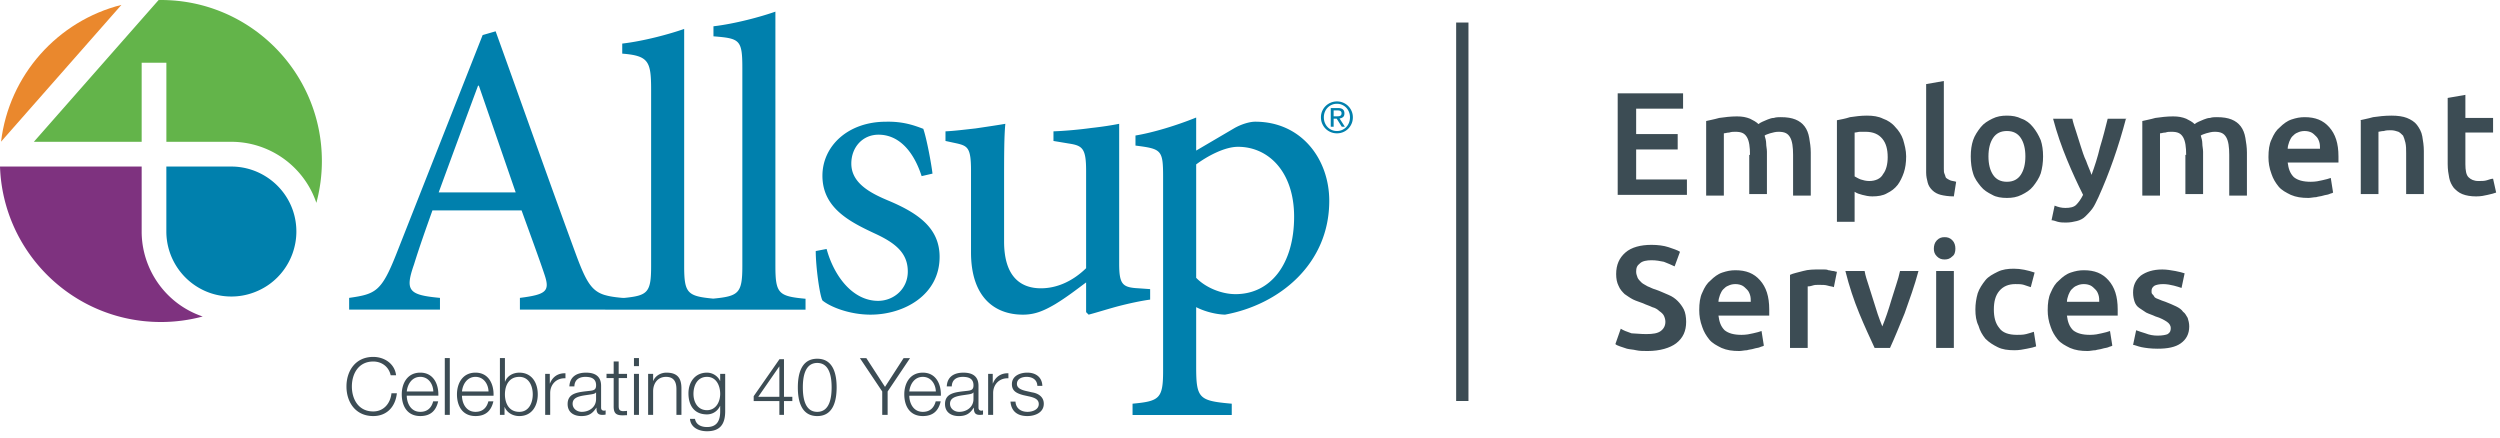
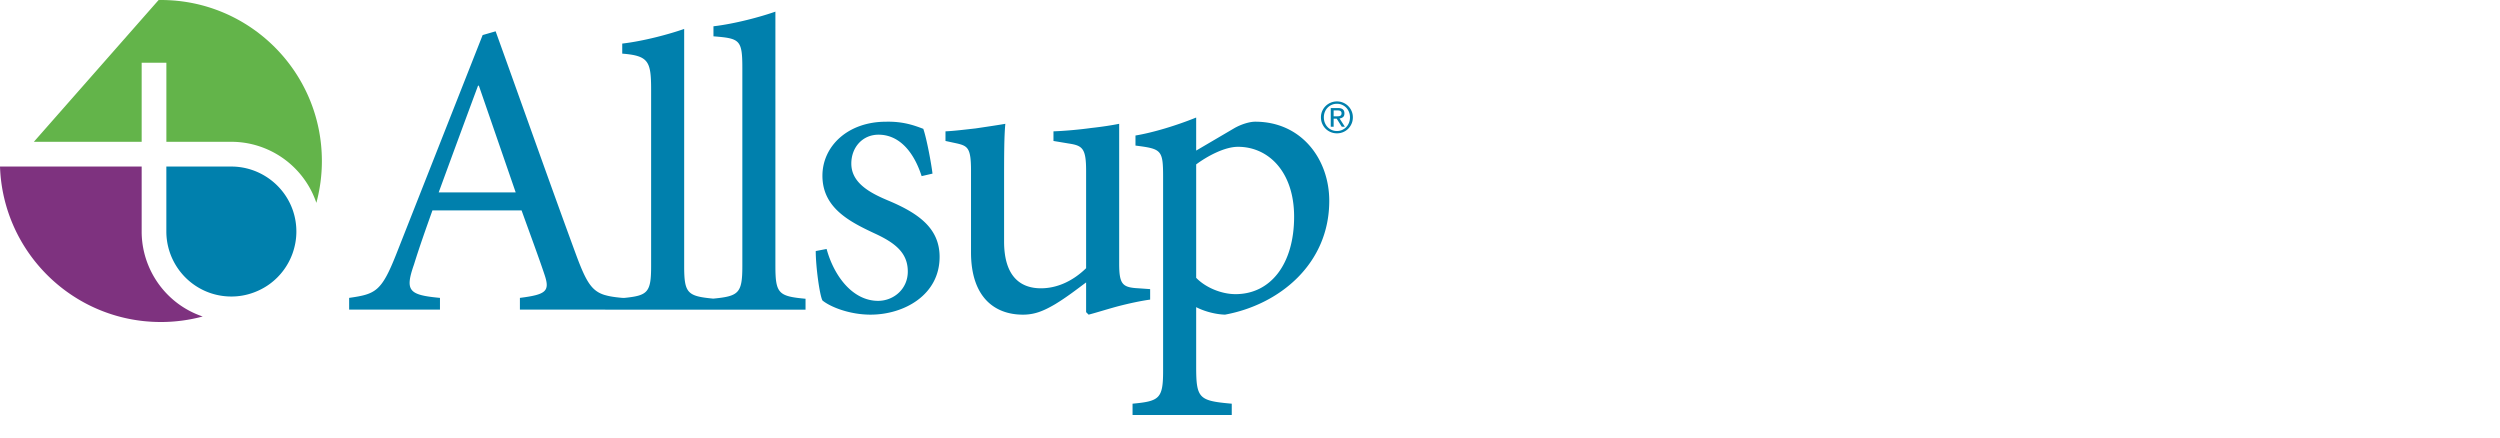
<svg xmlns="http://www.w3.org/2000/svg" id="uuid-32e8e031-bf7b-437f-a95c-22af6ce3c770" version="1.1" x="0px" y="0px" viewBox="0 0 325 57" style="enable-background:new 0 0 325 57;" width="325" height="57" xml:space="preserve">
  <defs>
    <style>.uuid-78589a5d-5c6a-4513-a449-41ed8d66a633,.uuid-7e738f8e-6250-4f71-a527-7802cf87d261{stroke-width:0}.uuid-7e738f8e-6250-4f71-a527-7802cf87d261{fill:#3c4c54}.uuid-78589a5d-5c6a-4513-a449-41ed8d66a633{fill:#0080ad}</style>
  </defs>
-   <path d="M190.9 2.931h-1.6v49.2h1.6v-49.2Zm19.4 22.4v-13.2h8.5v2h-6.1v3.3h5.4v2h-5.4v3.9h6.6v2h-9Zm17.2-5.2c0-1-.1-1.8-.4-2.3-.3-.5-.7-.7-1.5-.7-.3 0-.5 0-.8.1-.3 0-.5.1-.7.1v8.1h-2.3v-9.7c.4-.1 1-.2 1.7-.4.7-.1 1.5-.2 2.3-.2.7 0 1.2.1 1.7.3.4.2.8.4 1.1.7.1-.1.3-.2.5-.3.2-.1.5-.2.7-.3.3-.1.5-.2.8-.2.3-.1.6-.1.9-.1.8 0 1.4.1 1.9.3.5.2.9.5 1.2.9s.5.9.6 1.5.2 1.2.2 1.9v5.6h-2.3v-5.3c0-1-.1-1.8-.4-2.3-.3-.5-.7-.7-1.5-.7-.4 0-.7.1-1.1.2-.3.1-.6.2-.7.3.1.3.2.7.2 1 0 .4.1.7.1 1.1v5.5h-2.3v-5.1h.1Zm17.9.3c0-1-.2-1.8-.7-2.4s-1.2-.9-2.2-.9h-.7c-.2 0-.5.1-.7.1v5.7c.2.1.5.3.8.4s.7.2 1.1.2c.8 0 1.5-.3 1.8-.9.4-.5.6-1.3.6-2.2Zm2.4-.1c0 .8-.1 1.5-.3 2.1s-.5 1.2-.8 1.6c-.4.5-.8.8-1.4 1.1-.5.3-1.2.4-1.9.4-.5 0-.9-.1-1.3-.2s-.7-.2-1-.4v3.9h-2.3v-13.2c.5-.1 1.1-.2 1.7-.4.7-.1 1.4-.2 2.2-.2s1.5.1 2.1.4c.6.2 1.2.6 1.6 1.1.4.4.8 1 1 1.6.2.7.4 1.4.4 2.2Zm6.2 5.2c-.7 0-1.3-.1-1.7-.2s-.8-.3-1.1-.6c-.3-.3-.5-.6-.6-1s-.2-.8-.2-1.3v-11.5l2.3-.4v11.4c0 .3 0 .5.1.7s.1.4.2.5c.1.1.3.2.5.3.2.1.5.1.8.2l-.3 1.9Zm11.6-5.2c0 .8-.1 1.5-.3 2.2-.2.6-.6 1.2-1 1.7s-.9.8-1.5 1.1c-.6.3-1.2.4-1.9.4s-1.4-.1-1.9-.4c-.6-.3-1.1-.6-1.5-1.1s-.8-1-1-1.7c-.2-.6-.3-1.4-.3-2.2s.1-1.5.3-2.1c.2-.6.6-1.2 1-1.7s.9-.8 1.5-1.1c.6-.3 1.2-.4 1.9-.4s1.3.1 1.9.4c.6.2 1.1.6 1.5 1.1s.7 1 1 1.7c.2.6.3 1.3.3 2.1Zm-2.3 0c0-1-.2-1.8-.6-2.4s-1-.9-1.8-.9-1.4.3-1.8.9-.6 1.4-.6 2.4.2 1.8.6 2.4 1 .9 1.8.9 1.4-.3 1.8-.9c.4-.6.6-1.4.6-2.4Zm13.1-5c-1 3.8-2.2 7.2-3.6 10.3-.3.6-.5 1.1-.8 1.5s-.6.7-.9 1-.7.5-1.1.6-.9.2-1.4.2c-.4 0-.7 0-1.1-.1-.3-.1-.6-.2-.8-.2l.4-1.9c.5.2.9.3 1.4.3.6 0 1.1-.1 1.4-.4s.6-.7.9-1.3c-.7-1.4-1.4-2.9-2.1-4.6s-1.3-3.4-1.8-5.3h2.5c.1.5.3 1.1.5 1.7s.4 1.3.6 1.9.4 1.3.7 1.9c.2.6.5 1.2.7 1.8.4-1.1.8-2.3 1.1-3.6.4-1.3.7-2.5 1-3.7h2.4v-.1Zm7.8 4.8c0-1-.1-1.8-.4-2.3s-.7-.7-1.5-.7c-.3 0-.5 0-.8.1-.3 0-.5.1-.7.1v8.1h-2.3v-9.7c.4-.1 1-.2 1.7-.4.7-.1 1.5-.2 2.3-.2.7 0 1.2.1 1.7.3.4.2.8.4 1.1.7.1-.1.3-.2.5-.3.2-.1.5-.2.7-.3.3-.1.5-.2.8-.2.3-.1.6-.1.9-.1.8 0 1.4.1 1.9.3.5.2.9.5 1.2.9.3.4.5.9.6 1.5s.2 1.2.2 1.9v5.6h-2.3v-5.3c0-1-.1-1.8-.4-2.3s-.7-.7-1.5-.7c-.4 0-.7.1-1.1.2-.3.1-.6.2-.7.3.1.3.2.7.2 1 0 .4.1.7.1 1.1v5.5h-2.3v-5.1h.1Zm10.7.3c0-.9.1-1.7.4-2.3.3-.7.6-1.2 1.1-1.6.4-.4.9-.8 1.5-1 .6-.2 1.1-.3 1.7-.3 1.4 0 2.4.4 3.2 1.3.8.9 1.2 2.1 1.2 3.8v.8h-6.6c.1.8.3 1.4.8 1.9.5.4 1.2.6 2.2.6.6 0 1.1-.1 1.5-.2.5-.1.8-.2 1.1-.3l.3 1.9c-.1.1-.3.1-.5.2s-.5.1-.8.2-.6.1-.9.2c-.3 0-.7.1-1 .1-.9 0-1.6-.1-2.3-.4-.6-.3-1.2-.6-1.6-1.1s-.7-1-.9-1.6c-.3-.8-.4-1.5-.4-2.2Zm6.7-1.1c0-.3 0-.6-.1-.9s-.2-.5-.4-.7c-.2-.2-.4-.4-.6-.5s-.5-.2-.9-.2-.7.1-.9.2c-.3.1-.5.3-.7.5s-.3.5-.4.7c-.1.3-.2.6-.2.9h4.2Zm5.2-3.7c.4-.1 1-.2 1.7-.4.7-.1 1.5-.2 2.4-.2.8 0 1.5.1 2 .3.5.2 1 .5 1.3.9s.6.9.7 1.5.2 1.2.2 1.9v5.6h-2.3v-5.3c0-.5 0-1-.1-1.4s-.2-.7-.3-.9c-.2-.2-.4-.4-.6-.5-.3-.1-.6-.2-1-.2-.3 0-.6 0-.9.1-.3 0-.6.1-.7.1v8.1h-2.3v-9.6h-.1Zm11.4-2.9 2.3-.4v3h3.6v1.9h-3.6v4.1c0 .8.1 1.4.4 1.7.3.3.7.5 1.3.5.4 0 .8 0 1.1-.1.3-.1.6-.2.8-.2l.4 1.8c-.3.1-.6.2-1.1.3-.4.1-.9.2-1.5.2-.7 0-1.3-.1-1.8-.3-.5-.2-.8-.5-1.1-.8-.3-.4-.5-.8-.6-1.3s-.2-1.1-.2-1.8v-8.6Zm-104.2 30.7c.9 0 1.5-.1 1.9-.4.4-.3.6-.7.6-1.2 0-.3-.1-.6-.2-.8-.1-.2-.3-.4-.6-.6-.2-.2-.5-.4-.9-.5-.4-.2-.8-.3-1.2-.5-.5-.2-.9-.3-1.3-.5s-.8-.5-1.1-.7c-.3-.3-.6-.6-.8-1.1-.2-.4-.3-.9-.3-1.5 0-1.2.4-2.1 1.2-2.8s2-1 3.4-1c.8 0 1.6.1 2.2.3.6.2 1.2.4 1.5.6l-.7 1.9c-.4-.2-.9-.4-1.4-.6-.5-.1-1-.2-1.6-.2s-1.2.1-1.5.4c-.4.3-.5.6-.5 1.1 0 .3.1.5.2.8.1.2.3.4.5.6.2.2.5.3.8.5.3.1.6.3 1 .4.6.2 1.2.5 1.7.7s.9.5 1.2.8.6.7.8 1.1c.2.4.3 1 .3 1.6 0 1.2-.4 2.1-1.3 2.8-.8.6-2.1 1-3.7 1-.5 0-1.1 0-1.5-.1s-.8-.1-1.2-.2l-.9-.3c-.3-.1-.5-.2-.6-.3l.7-2c.3.2.8.4 1.4.6.4 0 1.1.1 1.9.1Zm6.9-3.1c0-.9.1-1.7.4-2.3.3-.7.6-1.2 1.1-1.6.4-.4.9-.8 1.5-1s1.1-.3 1.7-.3c1.4 0 2.4.4 3.2 1.3.8.9 1.2 2.1 1.2 3.8v.8h-6.6c.1.8.3 1.4.8 1.9.5.4 1.2.6 2.2.6.6 0 1.1-.1 1.5-.2.5-.1.8-.2 1.1-.3l.3 1.9c-.1.1-.3.1-.5.2s-.5.1-.8.2c-.3.1-.6.1-.9.2-.3 0-.7.1-1 .1-.9 0-1.6-.1-2.3-.4-.6-.3-1.2-.6-1.6-1.1-.4-.5-.7-1-.9-1.6-.3-.8-.4-1.5-.4-2.2Zm6.7-1.1c0-.3 0-.6-.1-.9-.1-.3-.2-.5-.4-.7s-.4-.4-.6-.5c-.2-.1-.5-.2-.9-.2s-.7.1-.9.2c-.3.1-.5.3-.7.5s-.3.5-.4.7c-.1.3-.2.6-.2.9h4.2Zm10.8-1.9c-.2-.1-.5-.1-.8-.2-.3-.1-.7-.1-1.2-.1-.3 0-.5 0-.8.1s-.5.1-.6.1v8h-2.3v-9.5c.4-.2 1-.3 1.7-.5s1.4-.2 2.2-.2h.5c.2 0 .4 0 .6.1.2 0 .4.1.6.1.2 0 .3.1.5.1l-.4 2Zm5.3 7.9c-.6-1.3-1.3-2.8-2-4.5s-1.3-3.5-1.8-5.5h2.5c.1.6.3 1.2.5 1.8s.4 1.3.6 1.9c.2.6.4 1.3.6 1.9.2.6.4 1.1.6 1.6.2-.5.4-1 .6-1.6.2-.6.4-1.2.6-1.9.2-.6.4-1.3.6-1.9.2-.6.4-1.3.5-1.8h2.4c-.5 1.9-1.2 3.8-1.8 5.5-.7 1.7-1.3 3.2-1.9 4.5h-2Zm10.3 0h-2.3v-10h2.3v10Zm.2-12.9c0 .4-.1.8-.4 1-.3.3-.6.4-1 .4s-.7-.1-1-.4c-.3-.3-.4-.6-.4-1s.1-.8.4-1.1c.3-.3.6-.4 1-.4s.7.1 1 .4c.3.3.4.7.4 1.1Zm2.6 7.9c0-.7.1-1.4.3-2.1.2-.6.6-1.2 1-1.7s1-.8 1.6-1.1 1.3-.4 2.1-.4c.9 0 1.8.2 2.7.5l-.5 1.9-.9-.3c-.3-.1-.7-.1-1.1-.1-.9 0-1.6.3-2.1.9-.5.6-.7 1.4-.7 2.4s.2 1.8.7 2.4c.4.6 1.2.9 2.3.9.4 0 .8 0 1.2-.1.4-.1.7-.2 1-.3l.3 1.9c-.3.1-.6.2-1.2.3-.5.1-1 .2-1.6.2-.9 0-1.6-.1-2.2-.4-.6-.3-1.1-.6-1.6-1.1-.4-.5-.7-1-.9-1.7-.3-.6-.4-1.3-.4-2.1Zm9.4.1c0-.9.1-1.7.4-2.3.3-.7.6-1.2 1.1-1.6.4-.4.9-.8 1.5-1s1.1-.3 1.7-.3c1.4 0 2.4.4 3.2 1.3.8.9 1.2 2.1 1.2 3.8v.8h-6.6c.1.8.3 1.4.8 1.9.5.4 1.2.6 2.2.6.6 0 1.1-.1 1.5-.2.5-.1.8-.2 1.1-.3l.3 1.9c-.1.1-.3.1-.5.2s-.5.1-.8.2c-.3.1-.6.1-.9.2-.3 0-.7.1-1 .1-.9 0-1.6-.1-2.3-.4-.6-.3-1.2-.6-1.6-1.1s-.7-1-.9-1.6c-.3-.8-.4-1.5-.4-2.2Zm6.7-1.1c0-.3 0-.6-.1-.9-.1-.3-.2-.5-.4-.7-.2-.2-.4-.4-.6-.5s-.5-.2-.9-.2-.7.1-.9.2c-.3.1-.5.3-.7.5s-.3.5-.4.7c-.1.3-.2.6-.2.9h4.2Zm7.6 4.4c.6 0 1.1-.1 1.3-.2.3-.2.4-.4.4-.8 0-.3-.2-.6-.5-.8s-.8-.5-1.5-.7c-.4-.2-.8-.3-1.2-.5l-.9-.6c-.3-.2-.5-.5-.6-.8s-.2-.7-.2-1.2c0-.9.3-1.6 1-2.2.7-.5 1.6-.8 2.8-.8.6 0 1.1.1 1.7.2.5.1.9.2 1.2.3l-.4 1.9c-.3-.1-.6-.2-1-.3s-.9-.2-1.4-.2-.9.1-1.1.2c-.3.2-.4.4-.4.7 0 .2 0 .3.1.4.1.1.2.2.3.4.1.1.3.2.6.3.2.1.5.2.8.3.5.2 1 .4 1.4.6.4.2.7.4.9.7.3.2.4.5.6.8.1.3.2.7.2 1.1 0 1-.4 1.7-1.1 2.2s-1.7.7-3 .7c-.9 0-1.6-.1-2.1-.2s-.9-.3-1.1-.3l.4-1.9c.3.1.8.3 1.2.4.5.2 1 .3 1.6.3Z" class="uuid-7e738f8e-6250-4f71-a527-7802cf87d261" />
  <path d="M115.296 25.998c-2.449-1.034-4.624-2.34-4.624-4.733 0-2.123 1.467-3.756 3.535-3.756 2.666 0 4.572 2.177 5.605 5.387l1.414-.326c-.163-1.362-.762-4.571-1.197-5.821-1.143-.435-2.611-.979-4.842-.926-5.006 0-8.271 3.211-8.271 7.02 0 4.188 3.537 5.984 6.802 7.508 2.72 1.252 4.296 2.557 4.296 4.95 0 2.286-1.849 3.809-3.864 3.809-3.263 0-5.711-3.155-6.691-6.746l-1.413.272c0 1.96.488 5.659.87 6.42.98.817 3.483 1.848 6.258 1.848 4.352 0 8.975-2.556 8.975-7.507 0-3.755-2.773-5.713-6.854-7.398Zm34.222 11.588-1.523-.108c-2.067-.11-2.502-.491-2.502-3.211V16.094c-.816.164-2.123.381-3.645.545-1.579.218-3.429.382-4.897.435v1.251l1.959.327c1.795.272 2.284.599 2.284 3.537v12.677c-1.85 1.796-3.916 2.612-5.875 2.612-2.45 0-4.788-1.306-4.788-6.095v-7.345c0-3.699 0-6.257.163-7.944-.925.164-2.394.381-3.864.599-1.468.164-2.776.328-3.917.381v1.251l1.522.327c1.362.326 1.796.599 1.796 3.482v10.664c0 5.877 3.102 8.106 6.746 8.106 1.471 0 2.613-.433 4.19-1.359 1.524-.924 2.777-1.906 4.027-2.831v3.864l.327.326c1.035-.27 2.395-.706 3.808-1.087 1.47-.381 2.993-.708 4.19-.871v-1.359Zm9.738 3.317c7.073-1.304 13.548-6.582 13.548-14.796 0-5.389-3.59-10.286-9.63-10.286-.654 0-1.687.272-2.668.817l-5.003 2.938V15.279c-2.557 1.035-5.603 1.959-7.891 2.338v1.307c3.374.435 3.591.543 3.591 4.08v25.233c0 3.592-.489 3.918-3.971 4.243v1.47h12.896v-1.469c-4.246-.379-4.625-.651-4.625-4.785v-7.768c.707.379 2.176.924 3.753.977Zm-3.753-19.531c1.468-1.089 3.699-2.287 5.44-2.287 3.972 0 7.292 3.266 7.292 9.087 0 6.148-3.048 10.067-7.617 10.067-1.851 0-3.918-.872-5.114-2.123v-14.744Zm-54.701 13.222V1.513c-1.85.654-5.223 1.578-8.052 1.905v1.305c3.429.272 3.755.435 3.755 4.135v25.735c0 3.543-.478 3.908-3.782 4.229-3.354-.321-3.78-.687-3.78-4.229V3.761c-1.85.653-5.223 1.579-8.052 1.905v1.307c3.428.271 3.755.996 3.755 4.696v22.927c0 3.4-.438 3.814-3.393 4.123-.104.011-.162.012-.277.005a1.109 1.109 0 0 1-.113-.003 12.872 12.872 0 0 0-.262-.025c-.127-.013-.253-.028-.372-.041a2.846 2.846 0 0 1-.142-.017c-.538-.066-1.001-.15-1.406-.271v.005c-1.733-.503-2.455-1.669-3.748-5.14-3.482-9.468-7.127-19.805-10.501-29.163l-1.688.49-11.262 28.564c-1.903 4.787-2.666 5.114-6.093 5.602v1.526h11.807v-1.526c-4.082-.379-4.571-.923-3.373-4.353.708-2.285 1.522-4.568 2.393-7.017h11.59c1.197 3.317 2.285 6.258 2.992 8.379.707 2.12.218 2.557-3.21 2.991v1.526H78.679v.002h26.041v-1.414c-3.482-.326-3.918-.653-3.918-4.243Zm-43.772-9.58c1.633-4.462 3.374-9.195 5.115-13.875h.108l4.788 13.875H57.03ZM171.889 14.435c.111-.253.26-.471.449-.656.19-.186.41-.331.662-.436.253-.106.52-.159.804-.159.283 0 .548.053.799.159.25.105.469.25.656.436.187.184.337.403.447.656.11.251.166.523.166.816 0 .3-.056.576-.166.83-.111.254-.26.474-.447.661a2.009 2.009 0 0 1-.656.436c-.251.104-.516.156-.799.156-.284 0-.551-.052-.804-.156a2.045 2.045 0 0 1-.662-.436c-.189-.187-.339-.407-.449-.661-.111-.254-.166-.53-.166-.83 0-.293.055-.565.166-.816Zm.34 1.523c.086.217.205.405.359.564.152.16.332.284.54.375.208.091.433.136.677.136.238 0 .461-.045.666-.136.206-.091.385-.215.538-.375.152-.159.273-.346.359-.564.086-.215.129-.451.129-.707 0-.249-.043-.48-.129-.695-.086-.213-.207-.399-.359-.557a1.671 1.671 0 0 0-.538-.371c-.205-.092-.428-.137-.666-.137-.244 0-.469.045-.677.137-.208.09-.388.213-.54.371-.154.158-.273.344-.359.557-.086.215-.129.446-.129.695 0 .256.043.492.129.707Zm1.701-1.913c.288 0 .499.058.638.172.138.115.207.289.207.521 0 .219-.061.379-.183.481-.12.101-.272.161-.452.179l.69 1.074h-.403l-.656-1.045h-.398v1.045h-.376v-2.427h.933Zm-.166 1.076c.085 0 .166-.003.24-.007.077-.006.143-.022.202-.048a.318.318 0 0 0 .141-.119c.035-.054.052-.129.052-.224 0-.082-.015-.146-.048-.193a.317.317 0 0 0-.12-.112.55.55 0 0 0-.172-.052 1.354 1.354 0 0 0-.191-.014h-.496v.769h.392Z" class="uuid-78589a5d-5c6a-4513-a449-41ed8d66a633" />
-   <path d="M50.788 48.785c-.248-1.137-1.188-1.788-2.264-1.788-1.954 0-2.781 1.633-2.781 3.246 0 1.612.827 3.245 2.781 3.245 1.365 0 2.233-1.054 2.367-2.367h.703c-.196 1.809-1.344 2.967-3.07 2.967-2.325 0-3.483-1.83-3.483-3.845 0-2.016 1.158-3.845 3.483-3.845 1.395 0 2.781.837 2.967 2.388h-.703Zm2.091 2.656c.011.951.507 2.099 1.758 2.099.951 0 1.468-.558 1.675-1.365h.651c-.279 1.21-.982 1.912-2.325 1.912-1.695 0-2.409-1.302-2.409-2.822 0-1.406.713-2.822 2.409-2.822 1.715 0 2.398 1.499 2.346 2.998h-4.104Zm3.453-.548c-.032-.982-.641-1.902-1.695-1.902-1.065 0-1.654.93-1.758 1.902h3.453Zm1.491-4.341h.651v7.38h-.651V46.552Zm2.233 4.889c.011.951.507 2.099 1.758 2.099.951 0 1.468-.558 1.675-1.365h.651c-.279 1.21-.982 1.912-2.325 1.912-1.695 0-2.409-1.302-2.409-2.822 0-1.406.713-2.822 2.409-2.822 1.715 0 2.398 1.499 2.346 2.998h-4.104Zm3.453-.548c-.032-.982-.641-1.902-1.695-1.902-1.065 0-1.654.93-1.758 1.902h3.453Zm1.481-4.341h.651v3.06h.021c.279-.765 1.054-1.168 1.85-1.168 1.623 0 2.398 1.313 2.398 2.822s-.775 2.822-2.398 2.822c-.858 0-1.602-.444-1.902-1.168h-.021v1.013h-.6V46.552Zm2.522 2.44c-1.385 0-1.871 1.168-1.871 2.274 0 1.106.485 2.274 1.871 2.274 1.24 0 1.747-1.168 1.747-2.274 0-1.106-.507-2.274-1.747-2.274Zm3.362-.393h.6v1.251h.02c.331-.858 1.055-1.364 2.016-1.323v.651c-1.178-.062-1.985.806-1.985 1.912v2.843h-.651v-5.334Zm3.144 1.633c.062-1.251.94-1.788 2.16-1.788.941 0 1.964.29 1.964 1.716v2.832c0 .248.124.393.382.393.072 0 .155-.021.207-.042v.548c-.145.031-.248.042-.424.042-.661 0-.765-.372-.765-.93h-.021c-.455.693-.92 1.085-1.943 1.085-.982 0-1.788-.486-1.788-1.561 0-1.499 1.458-1.55 2.863-1.716.538-.062.838-.135.838-.724 0-.878-.631-1.095-1.395-1.095-.807 0-1.406.372-1.427 1.24h-.651Zm3.473.785h-.021c-.083.155-.372.207-.548.238-1.106.197-2.481.186-2.481 1.23 0 .651.579 1.054 1.188 1.054.992 0 1.871-.631 1.861-1.675v-.848Zm2.938-2.419h1.085v.548h-1.085v3.597c0 .424.062.672.527.703a5.034 5.034 0 0 0 .558-.031v.558c-.196 0-.382.02-.579.02-.868 0-1.168-.289-1.158-1.199v-3.649h-.93v-.548h.93v-1.602h.651v1.602Zm1.986-2.046h.651v1.044h-.651V46.552Zm0 2.046h.651v5.334h-.651v-5.334Zm1.841 0h.651v.92h.021c.238-.641.951-1.075 1.705-1.075 1.499 0 1.954.786 1.954 2.057v3.432h-.651v-3.329c0-.92-.3-1.612-1.355-1.612-1.034 0-1.654.785-1.675 1.83v3.111h-.651v-5.334Zm10.019 4.9c-.01 1.592-.62 2.563-2.367 2.563-1.065 0-2.119-.475-2.212-1.612h.651c.145.785.837 1.065 1.561 1.065 1.199 0 1.715-.713 1.715-2.016v-.723h-.02c-.3.651-.931 1.096-1.695 1.096-1.705 0-2.409-1.22-2.409-2.739 0-1.468.868-2.688 2.409-2.688.775 0 1.437.486 1.695 1.075h.02v-.92h.652v4.9Zm-.651-2.295c0-1.044-.485-2.212-1.715-2.212-1.241 0-1.758 1.106-1.758 2.212 0 1.075.558 2.119 1.758 2.119 1.127 0 1.715-1.034 1.715-2.119Zm4.356.3 3.349-4.806h.589v4.889h1.085v.548h-1.085v1.798h-.6v-1.798h-3.338v-.631Zm3.338.083v-3.938h-.02l-2.729 3.938h2.749Zm7.445-1.23c0 1.695-.413 3.732-2.522 3.732-2.109 0-2.522-2.036-2.522-3.721 0-1.695.413-3.732 2.522-3.732 2.108 0 2.522 2.037 2.522 3.721Zm-4.393 0c0 1.261.218 3.184 1.871 3.184s1.871-1.923 1.871-3.184c0-1.251-.217-3.173-1.871-3.173s-1.871 1.922-1.871 3.173Zm10.321.538-2.905-4.341h.837l2.429 3.742 2.418-3.742h.838l-2.915 4.341v3.039h-.702v-3.039Zm3.517.548c.011.951.507 2.099 1.758 2.099.951 0 1.468-.558 1.675-1.365h.651c-.279 1.21-.982 1.912-2.325 1.912-1.695 0-2.409-1.302-2.409-2.822 0-1.406.713-2.822 2.409-2.822 1.715 0 2.398 1.499 2.346 2.998h-4.104Zm3.453-.548c-.032-.982-.641-1.902-1.695-1.902-1.065 0-1.654.93-1.758 1.902h3.453Zm1.419-.661c.061-1.251.94-1.788 2.16-1.788.941 0 1.964.29 1.964 1.716v2.832c0 .248.124.393.382.393.072 0 .155-.021.207-.042v.548c-.145.031-.248.042-.424.042-.661 0-.765-.372-.765-.93h-.021c-.455.693-.92 1.085-1.943 1.085-.982 0-1.788-.486-1.788-1.561 0-1.499 1.458-1.55 2.863-1.716.538-.062.838-.135.838-.724 0-.878-.631-1.095-1.395-1.095-.807 0-1.406.372-1.427 1.24h-.651Zm3.473.785h-.021c-.083.155-.372.207-.548.238-1.106.197-2.481.186-2.481 1.23 0 .651.579 1.054 1.188 1.054.992 0 1.871-.631 1.861-1.675v-.848Zm1.905-2.419h.6v1.251h.021c.331-.858 1.054-1.364 2.015-1.323v.651c-1.179-.062-1.985.806-1.985 1.912v2.843h-.651v-5.334Zm6.399 1.561c-.031-.806-.651-1.168-1.395-1.168-.579 0-1.261.227-1.261.92 0 .579.662.785 1.106.899l.868.196c.744.114 1.519.548 1.519 1.478 0 1.158-1.148 1.602-2.14 1.602-1.24 0-2.088-.579-2.191-1.881h.651c.051.878.703 1.333 1.571 1.333.609 0 1.457-.269 1.457-1.013 0-.62-.579-.827-1.168-.972l-.838-.186c-.847-.227-1.488-.517-1.488-1.427 0-1.085 1.065-1.499 2.005-1.499 1.065 0 1.912.558 1.954 1.716h-.651Z" class="uuid-7e738f8e-6250-4f71-a527-7802cf87d261" />
  <path d="M18.417 18.435V8.153h3.212v10.281h1.292v0h7.157c3.745 0 7.286 1.821 9.474 4.87.683.946 1.208 1.978 1.575 3.065a20.947 20.947 0 0 0 .718-5.439C41.843 9.371 32.472 0 20.913 0c-.1 0-.198.006-.298.007L4.401 18.435h14.015Z" style="fill:#63b44a;stroke-width:0" />
  <path d="M18.417 30.095v-8.449H0c.378 11.228 9.593 20.215 20.913 20.215 1.881 0 3.702-.252 5.436-.717a11.686 11.686 0 0 1-3.065-1.569c-3.049-2.191-4.868-5.734-4.868-9.48Z" style="fill:#7e327f;stroke-width:0" />
-   <path d="M.137 18.419 15.785.635C7.493 2.724 1.173 9.759.137 18.419Z" style="stroke-width:0;fill:#ea882d" />
+   <path d="M.137 18.419 15.785.635Z" style="stroke-width:0;fill:#ea882d" />
  <path d="M38.529 30.095c0 1.008-.183 1.985-.519 2.907-.263.714-.617 1.392-1.075 2.027a8.387 8.387 0 0 1-1.93 1.93c-.629.452-1.313.806-2.027 1.069a8.319 8.319 0 0 1-2.901.519c-1.771 0-3.474-.543-4.922-1.581-2.211-1.588-3.53-4.152-3.53-6.87v-8.445h8.451c2.711 0 5.276 1.319 6.87 3.529 1.032 1.435 1.582 3.133 1.582 4.916Z" class="uuid-78589a5d-5c6a-4513-a449-41ed8d66a633" />
</svg>